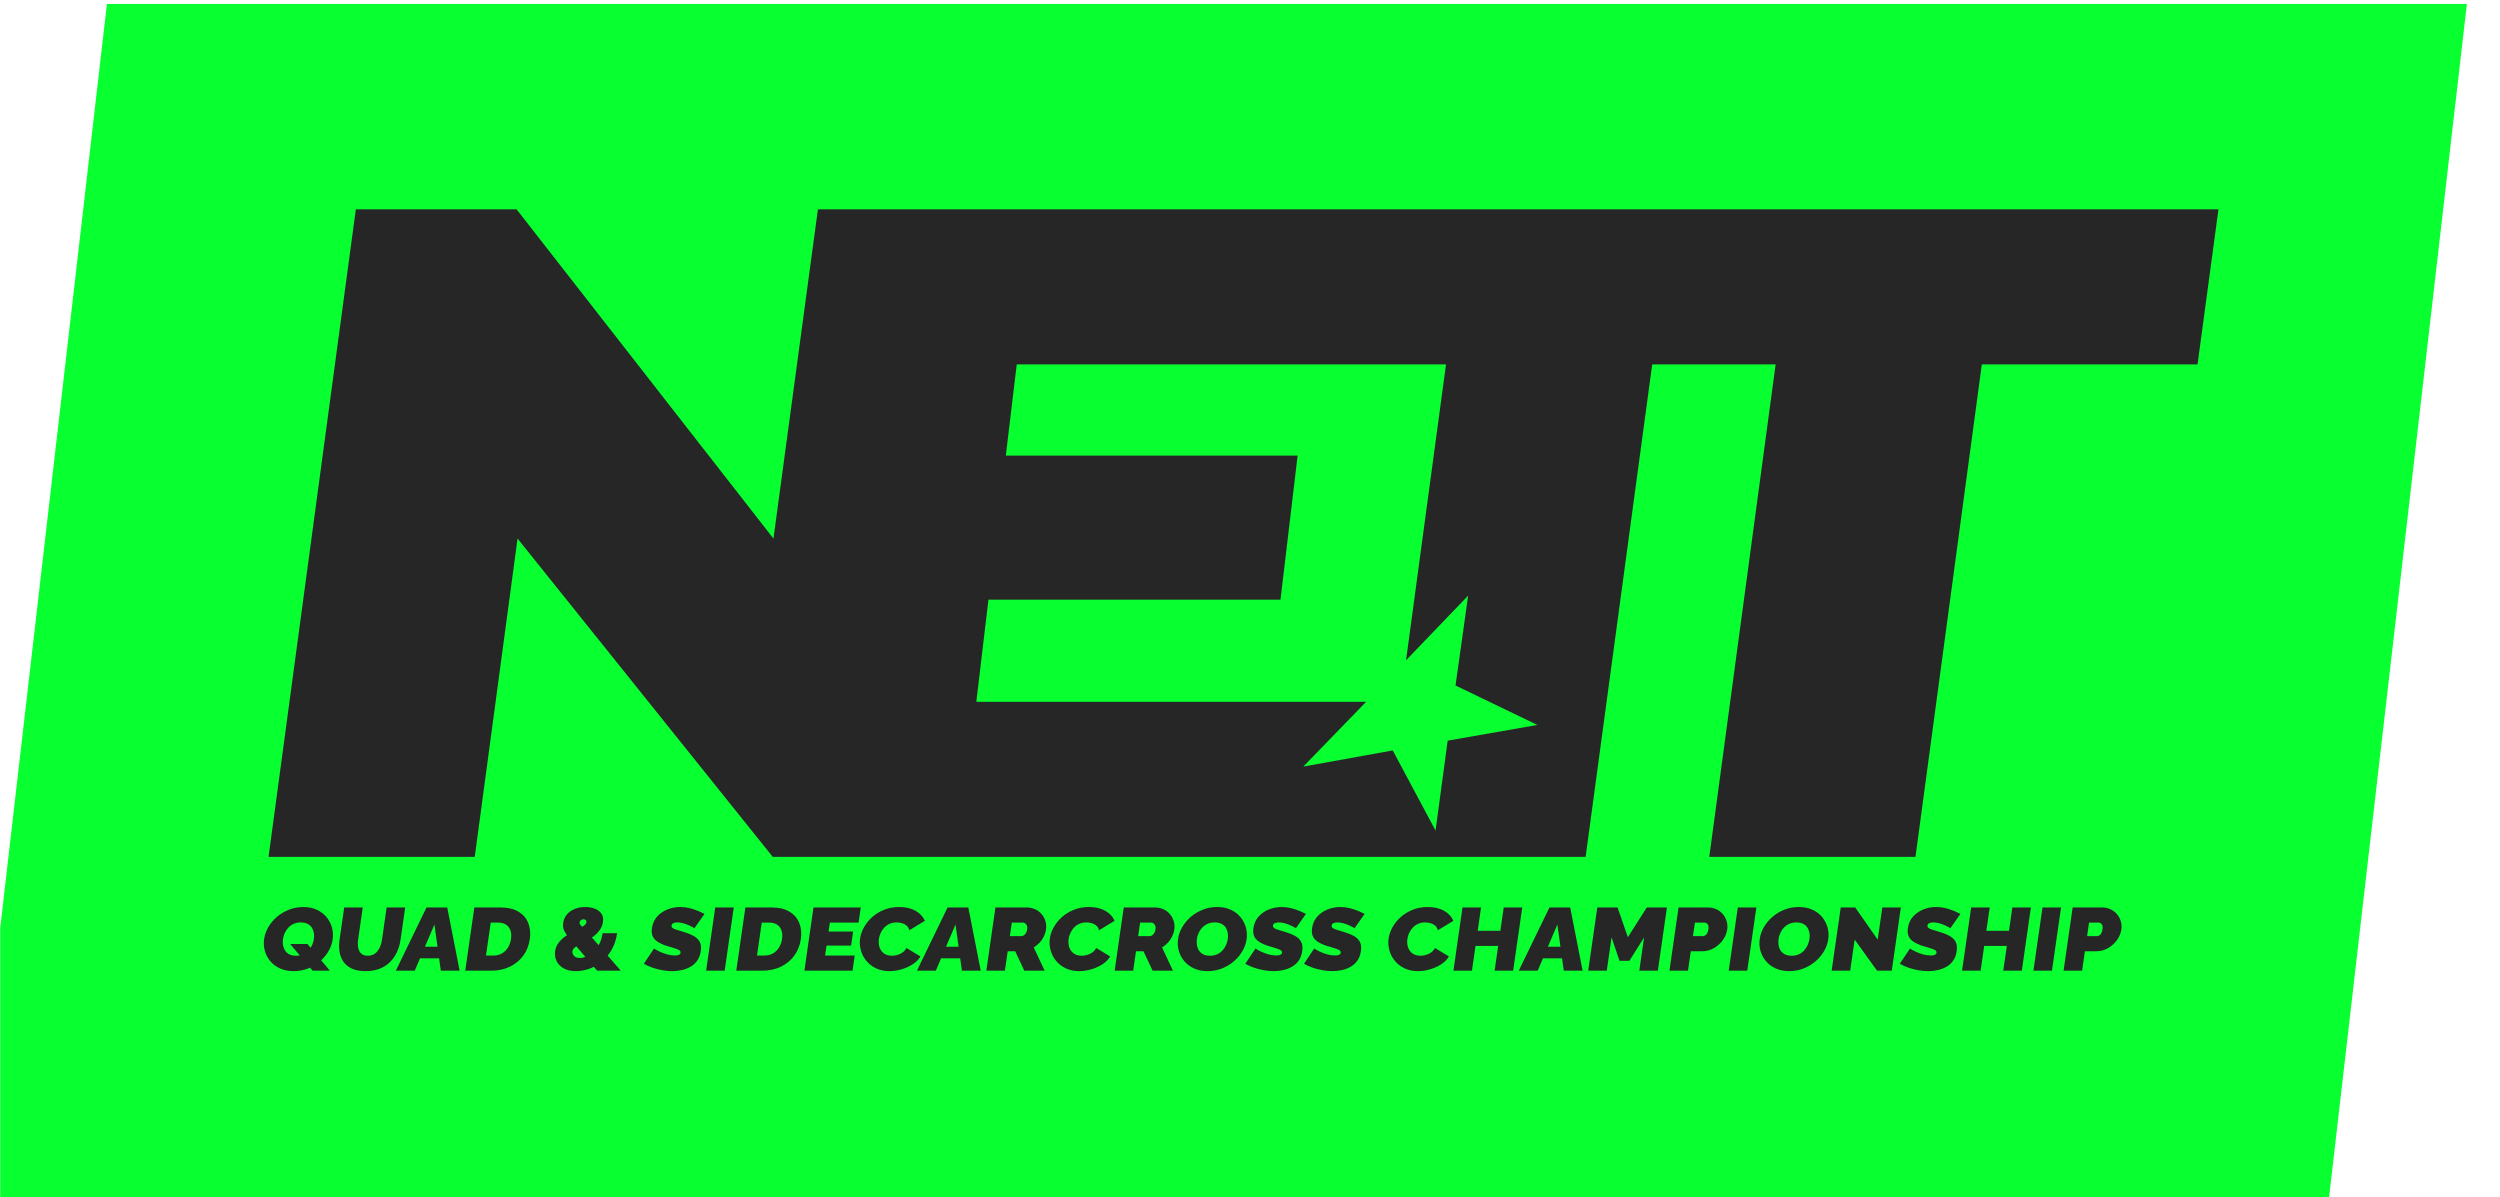
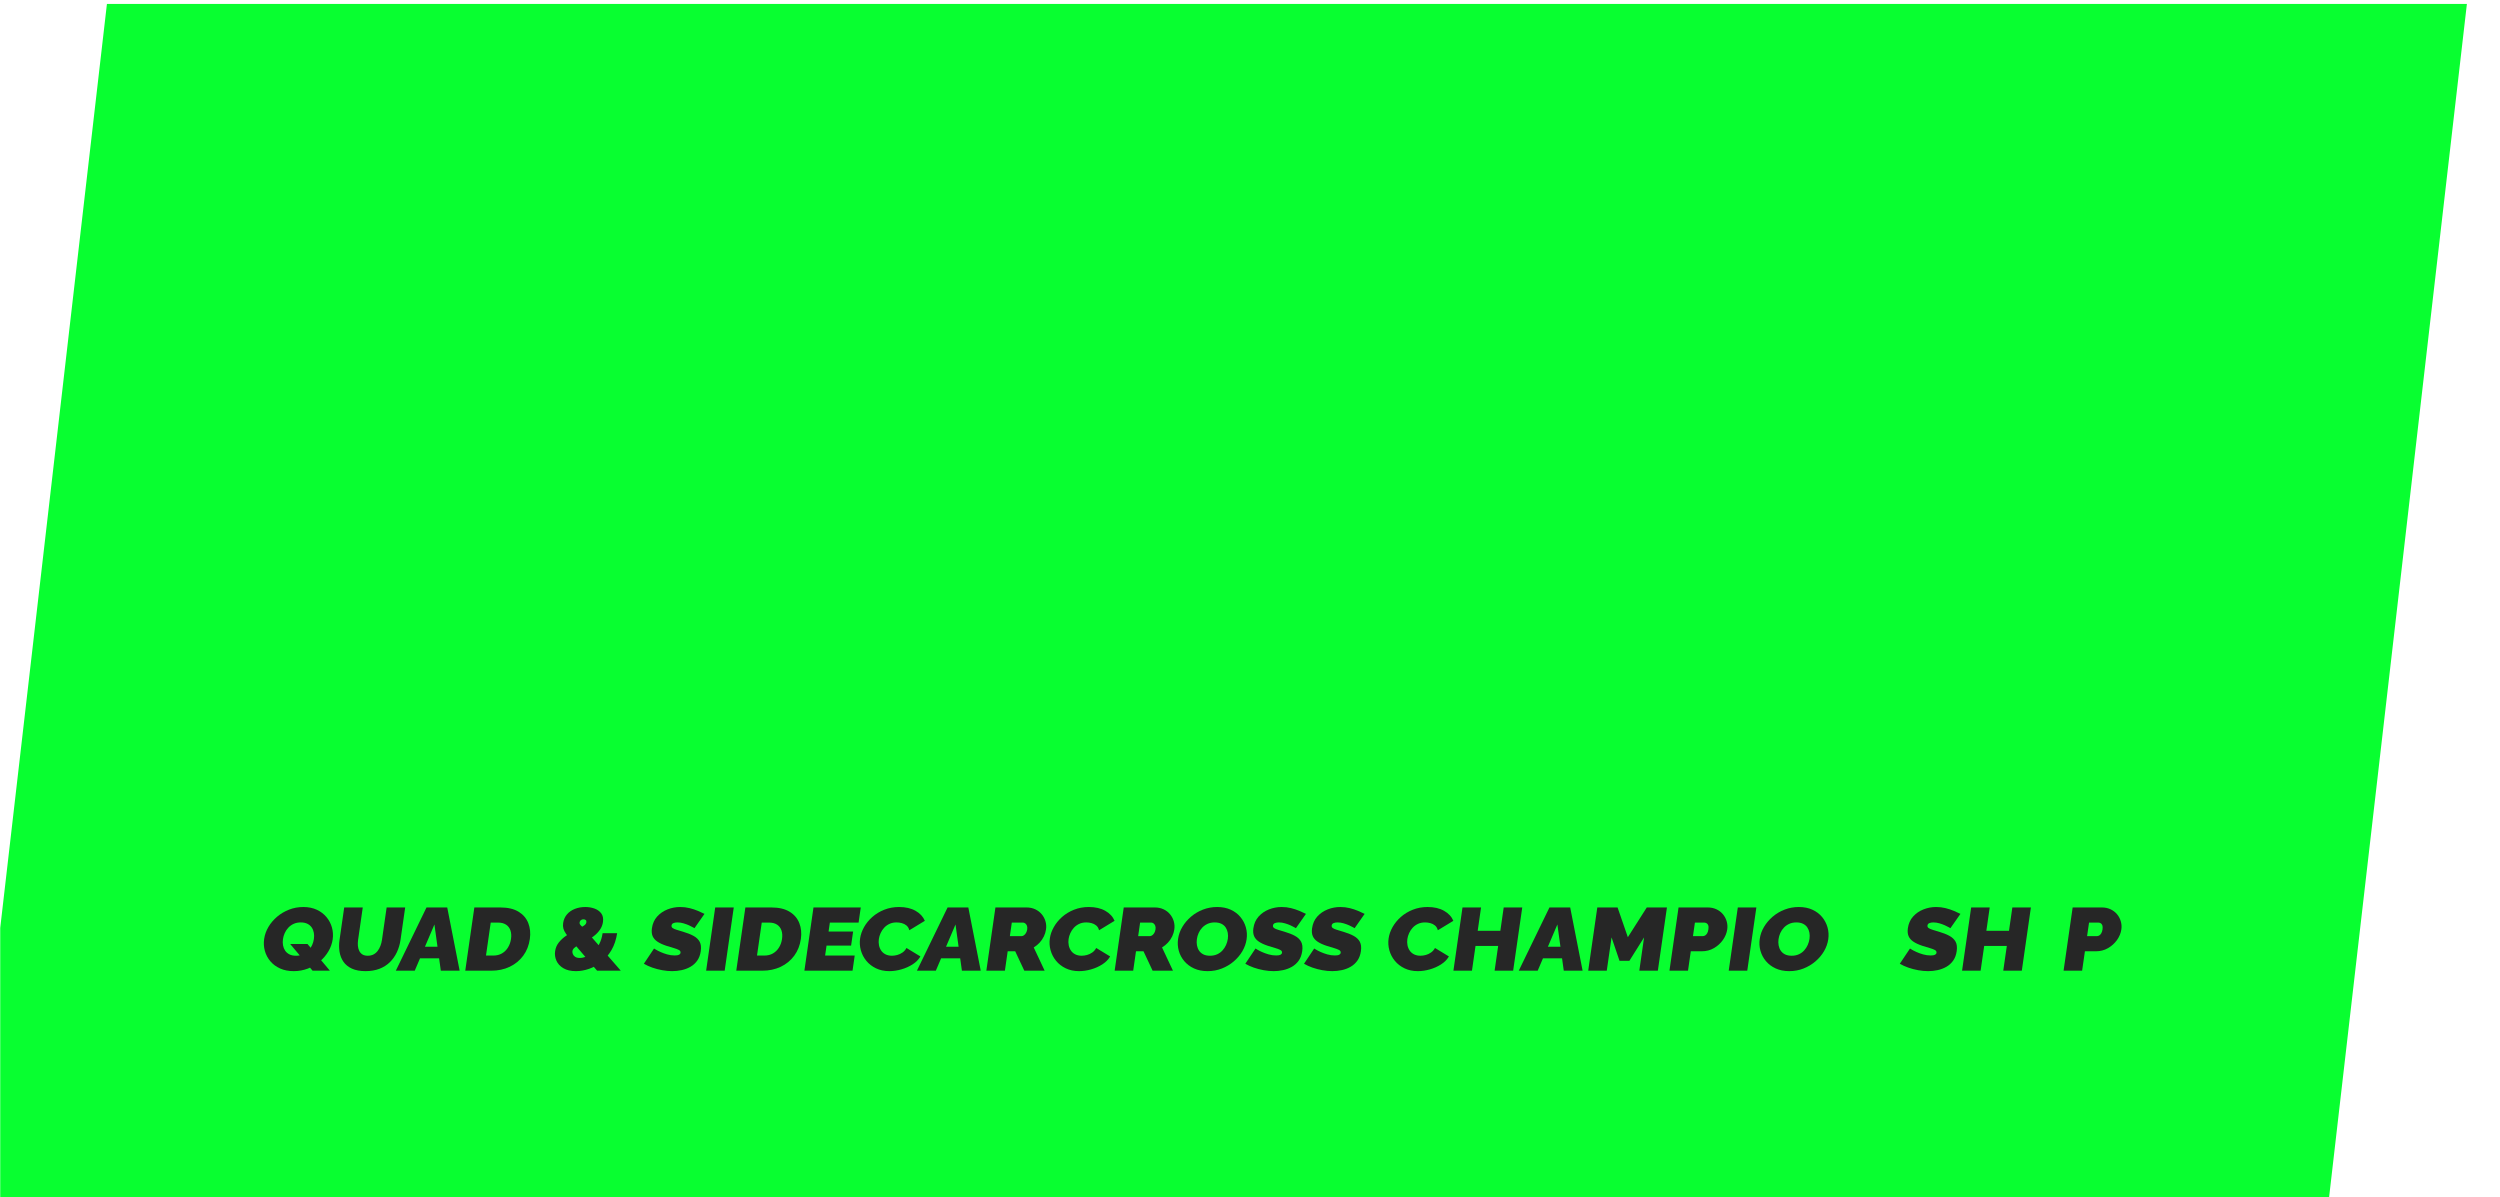
<svg xmlns="http://www.w3.org/2000/svg" xmlns:ns1="http://www.serif.com/" width="100%" height="100%" viewBox="0 0 1209 579" version="1.1" xml:space="preserve" style="fill-rule:evenodd;clip-rule:evenodd;stroke-linejoin:round;stroke-miterlimit:2;">
  <g transform="matrix(1,0,0,1,-26000,-7083)">
    <g transform="matrix(4.915,0,0,5.035,23965.3,6045.83)">
      <rect id="nett-logo-2022" x="414" y="206" width="246" height="115" style="fill:none;" />
      <clipPath id="_clip1">
        <rect id="nett-logo-20221" ns1:id="nett-logo-2022" x="414" y="206" width="246" height="115" />
      </clipPath>
      <g clip-path="url(#_clip1)">
        <g id="Background" transform="matrix(0.206,0,0,0.231,-4300.07,25.463)">
          <path d="M22934.8,783.15L24062,783.15L23995.8,1282.18L22868.6,1282.18L22934.8,783.15Z" style="fill:rgb(8,255,48);" />
        </g>
        <g id="Quad---Sidecarcross-Championship" ns1:id="Quad &amp; Sidecarcross Championship" transform="matrix(0.125,0,0,0.165,-395.708,214.717)">
          <path d="M6708.65,512.426C6704.6,512.426 6701.03,511.907 6697.94,510.871C6694.85,509.834 6692.29,508.426 6690.26,506.646C6688.24,504.866 6686.81,502.861 6685.97,500.632C6685.13,498.403 6684.94,496.096 6685.4,493.712C6685.88,491.258 6687.01,488.916 6688.79,486.687C6690.57,484.458 6692.84,482.48 6695.6,480.752C6698.35,479.024 6701.49,477.65 6705.01,476.63C6708.53,475.611 6712.26,475.101 6716.2,475.101C6720.24,475.101 6723.81,475.637 6726.9,476.708C6729.98,477.779 6732.52,479.214 6734.52,481.011C6736.52,482.808 6737.94,484.821 6738.78,487.05C6739.61,489.279 6739.81,491.569 6739.35,493.919C6738.88,496.338 6737.77,498.654 6736.02,500.866C6734.26,503.077 6732.01,505.056 6729.24,506.801C6726.49,508.546 6723.36,509.92 6719.87,510.922C6716.38,511.925 6712.64,512.426 6708.65,512.426ZM6710.54,503.458C6712.64,503.458 6714.51,503.181 6716.17,502.628C6717.82,502.075 6719.23,501.332 6720.38,500.399C6721.54,499.466 6722.46,498.42 6723.16,497.263C6723.86,496.105 6724.33,494.921 6724.56,493.712C6724.81,492.467 6724.79,491.266 6724.52,490.109C6724.24,488.951 6723.69,487.923 6722.87,487.024C6722.05,486.126 6720.91,485.409 6719.47,484.873C6718.02,484.337 6716.28,484.069 6714.23,484.069C6712.14,484.069 6710.27,484.346 6708.64,484.899C6707.01,485.452 6705.61,486.195 6704.43,487.128C6703.25,488.061 6702.31,489.106 6701.61,490.264C6700.91,491.422 6700.44,492.606 6700.21,493.815C6699.97,495.059 6699.98,496.252 6700.26,497.392C6700.54,498.533 6701.09,499.561 6701.91,500.477C6702.73,501.393 6703.85,502.118 6705.27,502.654C6706.69,503.19 6708.44,503.458 6710.54,503.458ZM6705.88,496.615L6719.51,496.615L6737.15,512.167L6723.52,512.167L6705.88,496.615Z" style="fill:rgb(38,38,38);fill-rule:nonzero;" />
          <path d="M6765.18,512.426C6760.94,512.426 6757.39,511.943 6754.53,510.976C6751.67,510.01 6749.45,508.681 6747.85,506.99C6746.26,505.299 6745.23,503.358 6744.76,501.166C6744.28,498.975 6744.28,496.671 6744.75,494.255L6748.42,475.36L6763.03,475.36L6759.35,494.247C6759.12,495.454 6759.07,496.61 6759.2,497.714C6759.34,498.818 6759.7,499.801 6760.28,500.663C6760.86,501.525 6761.69,502.207 6762.76,502.707C6763.84,503.207 6765.23,503.458 6766.92,503.458C6768.67,503.458 6770.19,503.207 6771.49,502.707C6772.78,502.207 6773.88,501.517 6774.77,500.637C6775.67,499.757 6776.4,498.766 6776.96,497.662C6777.53,496.558 6777.92,495.42 6778.15,494.247L6781.82,475.36L6796.42,475.36L6792.75,494.255C6792.25,496.809 6791.3,499.191 6789.9,501.399C6788.5,503.608 6786.66,505.541 6784.39,507.197C6782.12,508.854 6779.39,510.14 6776.19,511.054C6772.99,511.969 6769.32,512.426 6765.18,512.426Z" style="fill:rgb(38,38,38);fill-rule:nonzero;" />
          <path d="M6813.2,475.36L6829.52,475.36L6839.29,512.167L6824.47,512.167L6823.12,504.961L6808.1,504.961L6803.95,512.167L6789.05,512.167L6813.2,475.36ZM6821.86,498.222L6819.44,485.262L6811.98,498.222L6821.86,498.222Z" style="fill:rgb(38,38,38);fill-rule:nonzero;" />
          <path d="M6843.71,512.167L6850.86,475.36L6871.31,475.36C6877.2,475.36 6881.97,476.181 6885.62,477.823C6889.27,479.464 6891.83,481.676 6893.31,484.458C6894.79,487.24 6895.2,490.325 6894.55,493.712C6893.82,497.444 6892.08,500.693 6889.32,503.458C6886.56,506.222 6883.03,508.365 6878.71,509.886C6874.4,511.406 6869.54,512.167 6864.15,512.167L6843.71,512.167ZM6879.72,493.712C6880.09,491.811 6879.94,490.143 6879.27,488.709C6878.6,487.275 6877.44,486.16 6875.8,485.365C6874.16,484.57 6872.09,484.173 6869.59,484.173L6863.75,484.173L6860.03,503.354L6865.87,503.354C6868.41,503.354 6870.65,502.939 6872.59,502.11C6874.52,501.28 6876.1,500.131 6877.34,498.662C6878.57,497.194 6879.36,495.543 6879.72,493.712Z" style="fill:rgb(38,38,38);fill-rule:nonzero;" />
          <path d="M6947.49,512.167L6927.24,494.608C6925.45,493.073 6924.03,491.758 6922.99,490.666C6921.96,489.574 6921.27,488.549 6920.93,487.594C6920.6,486.638 6920.53,485.597 6920.75,484.47C6921.14,482.491 6922.14,480.801 6923.76,479.402C6925.38,478.002 6927.45,476.936 6929.96,476.202C6932.48,475.468 6935.2,475.101 6938.15,475.101C6940.75,475.101 6943.17,475.4 6945.43,475.997C6947.68,476.594 6949.46,477.533 6950.76,478.813C6952.06,480.093 6952.5,481.774 6952.1,483.856C6951.77,485.529 6950.94,487.065 6949.59,488.464C6948.25,489.864 6946.53,491.144 6944.43,492.305C6942.33,493.465 6939.99,494.523 6937.41,495.479C6935.69,496.121 6934.14,496.721 6932.75,497.278C6931.37,497.836 6930.28,498.393 6929.47,498.951C6928.66,499.508 6928.19,500.125 6928.06,500.801C6927.97,501.274 6928.08,501.823 6928.38,502.448C6928.68,503.073 6929.28,503.613 6930.16,504.069C6931.05,504.526 6932.29,504.754 6933.88,504.754C6935.53,504.754 6937.3,504.451 6939.19,503.846C6941.08,503.242 6942.9,502.334 6944.66,501.125C6946.42,499.915 6947.93,498.412 6949.21,496.615C6950.48,494.818 6951.35,492.727 6951.81,490.342L6963.27,490.342C6962.49,494.109 6961,497.384 6958.81,500.166C6956.62,502.948 6953.99,505.246 6950.92,507.06C6947.85,508.875 6944.58,510.223 6941.11,511.104C6937.65,511.985 6934.24,512.426 6930.9,512.426C6926.8,512.426 6923.47,511.854 6920.9,510.711C6918.32,509.567 6916.51,508.108 6915.46,506.333C6914.4,504.558 6914.06,502.732 6914.43,500.855C6914.81,498.875 6915.81,497.151 6917.41,495.683C6919.02,494.215 6920.91,492.935 6923.07,491.843C6925.22,490.751 6927.3,489.813 6929.3,489.027C6931.63,488.117 6933.47,487.41 6934.85,486.904C6936.22,486.399 6937.23,485.936 6937.89,485.515C6938.54,485.094 6938.93,484.597 6939.04,484.024C6939.15,483.451 6939,483.013 6938.58,482.71C6938.17,482.407 6937.56,482.255 6936.76,482.255C6936.21,482.255 6935.71,482.339 6935.25,482.508C6934.79,482.676 6934.44,482.895 6934.19,483.165C6933.94,483.435 6933.77,483.756 6933.7,484.127C6933.61,484.565 6933.75,484.961 6934.11,485.315C6934.46,485.669 6935.08,486.141 6935.97,486.731C6936.85,487.321 6938.02,488.24 6939.47,489.488L6966.14,512.167L6947.49,512.167Z" style="fill:rgb(38,38,38);fill-rule:nonzero;" />
          <path d="M7024.11,487.439C7024.11,487.439 7023.72,487.266 7022.94,486.921C7022.16,486.575 7021.11,486.186 7019.8,485.754C7018.48,485.322 7017.03,484.933 7015.45,484.588C7013.88,484.242 7012.29,484.069 7010.69,484.069C7009.44,484.069 7008.39,484.206 7007.54,484.48C7006.69,484.754 7006.2,485.217 7006.07,485.868C7005.95,486.484 7006.25,486.98 7006.98,487.357C7007.7,487.734 7008.77,488.077 7010.19,488.385C7011.6,488.693 7013.29,489.069 7015.25,489.515C7018.41,490.2 7021.1,490.987 7023.32,491.878C7025.55,492.768 7027.17,493.907 7028.2,495.294C7029.23,496.681 7029.52,498.522 7029.07,500.816C7028.65,503.008 7027.72,504.849 7026.28,506.338C7024.84,507.828 7023.06,509.018 7020.94,509.908C7018.82,510.799 7016.53,511.441 7014.05,511.835C7011.58,512.229 7009.1,512.426 7006.6,512.426C7004.05,512.426 7001.43,512.244 6998.73,511.882C6996.03,511.519 6993.44,511.018 6990.97,510.378C6988.5,509.739 6986.28,508.987 6984.3,508.123L6992.31,499.258C6992.31,499.258 6992.77,499.466 6993.69,499.881C6994.61,500.295 6995.84,500.762 6997.38,501.28C6998.93,501.799 7000.67,502.265 7002.61,502.68C7004.56,503.095 7006.55,503.302 7008.6,503.302C7010.19,503.302 7011.33,503.162 7012.01,502.882C7012.69,502.601 7013.07,502.23 7013.16,501.769C7013.3,501.048 7012.86,500.49 7011.84,500.095C7010.82,499.7 7009.46,499.323 7007.76,498.963C7006.05,498.603 7004.18,498.182 7002.12,497.702C6999.17,496.981 6996.78,496.166 6994.96,495.256C6993.14,494.347 6991.88,493.266 6991.17,492.013C6990.47,490.76 6990.29,489.241 6990.64,487.457C6991.16,484.745 6992.53,482.48 6994.73,480.661C6996.93,478.842 6999.63,477.461 7002.83,476.517C7006.04,475.573 7009.39,475.101 7012.88,475.101C7015.48,475.101 7017.94,475.317 7020.28,475.749C7022.62,476.181 7024.79,476.708 7026.79,477.33C7028.79,477.952 7030.53,478.54 7032.02,479.093L7024.11,487.439Z" style="fill:rgb(38,38,38);fill-rule:nonzero;" />
          <path d="M7033.31,512.167L7040.46,475.36L7055.06,475.36L7047.91,512.167L7033.31,512.167Z" style="fill:rgb(38,38,38);fill-rule:nonzero;" />
          <path d="M7057.04,512.167L7064.2,475.36L7084.64,475.36C7090.53,475.36 7095.3,476.181 7098.95,477.823C7102.6,479.464 7105.16,481.676 7106.65,484.458C7108.13,487.24 7108.54,490.325 7107.88,493.712C7107.15,497.444 7105.41,500.693 7102.65,503.458C7099.9,506.222 7096.36,508.365 7092.04,509.886C7087.73,511.406 7082.88,512.167 7077.49,512.167L7057.04,512.167ZM7093.05,493.712C7093.42,491.811 7093.27,490.143 7092.6,488.709C7091.93,487.275 7090.78,486.16 7089.14,485.365C7087.49,484.57 7085.42,484.173 7082.93,484.173L7077.09,484.173L7073.36,503.354L7079.2,503.354C7081.74,503.354 7083.99,502.939 7085.92,502.11C7087.85,501.28 7089.44,500.131 7090.67,498.662C7091.9,497.194 7092.7,495.543 7093.05,493.712Z" style="fill:rgb(38,38,38);fill-rule:nonzero;" />
          <path d="M7150.26,503.354L7148.55,512.167L7110.66,512.167L7117.81,475.36L7155.03,475.36L7153.32,484.173L7130.7,484.173L7129.69,489.357L7149.01,489.357L7147.42,497.548L7128.1,497.548L7126.97,503.354L7150.26,503.354Z" style="fill:rgb(38,38,38);fill-rule:nonzero;" />
          <path d="M7154.51,493.401C7154.94,491.154 7155.98,488.951 7157.62,486.791C7159.27,484.631 7161.43,482.67 7164.12,480.907C7166.81,479.145 7169.94,477.736 7173.52,476.682C7177.09,475.628 7181,475.101 7185.24,475.101C7190.34,475.101 7194.64,475.835 7198.14,477.304C7201.65,478.773 7204.09,480.717 7205.47,483.136L7193.25,488.631C7192.83,487.422 7192.08,486.489 7190.98,485.832C7189.89,485.175 7188.65,484.717 7187.28,484.458C7185.91,484.199 7184.55,484.069 7183.2,484.069C7181.1,484.069 7179.24,484.354 7177.61,484.925C7175.97,485.495 7174.58,486.247 7173.42,487.18C7172.27,488.113 7171.34,489.15 7170.65,490.29C7169.95,491.431 7169.49,492.571 7169.27,493.712C7169.02,494.99 7169.06,496.217 7169.38,497.392C7169.7,498.567 7170.3,499.613 7171.16,500.529C7172.03,501.444 7173.18,502.162 7174.6,502.68C7176.03,503.198 7177.68,503.458 7179.58,503.458C7180.93,503.458 7182.33,503.311 7183.78,503.017C7185.24,502.723 7186.61,502.248 7187.88,501.591C7189.16,500.935 7190.2,500.053 7191.02,498.947L7201.97,503.872C7200.57,505.669 7198.52,507.207 7195.83,508.486C7193.13,509.765 7190.17,510.741 7186.94,511.415C7183.72,512.089 7180.58,512.426 7177.54,512.426C7173.6,512.426 7170.09,511.882 7167.04,510.793C7163.98,509.704 7161.44,508.253 7159.42,506.438C7157.4,504.624 7155.96,502.585 7155.11,500.321C7154.25,498.058 7154.05,495.751 7154.51,493.401Z" style="fill:rgb(38,38,38);fill-rule:nonzero;" />
          <path d="M7223.37,475.36L7239.69,475.36L7249.46,512.167L7234.64,512.167L7233.29,504.961L7218.27,504.961L7214.12,512.167L7199.22,512.167L7223.37,475.36ZM7232.03,498.222L7229.61,485.262L7222.15,498.222L7232.03,498.222Z" style="fill:rgb(38,38,38);fill-rule:nonzero;" />
          <path d="M7253.88,512.167L7261.03,475.36L7285.44,475.36C7288.04,475.36 7290.37,475.723 7292.42,476.449C7294.48,477.175 7296.19,478.151 7297.54,479.378C7298.9,480.605 7299.87,481.978 7300.45,483.499C7301.03,485.02 7301.16,486.558 7300.86,488.113C7300.59,489.53 7300.02,490.895 7299.17,492.208C7298.31,493.522 7297.21,494.722 7295.85,495.811C7294.49,496.9 7292.93,497.842 7291.18,498.636L7299.78,512.167L7283.76,512.167L7276.59,500.866L7270.68,500.866L7268.48,512.167L7253.88,512.167ZM7272.39,492.053L7281.6,492.053C7282.2,492.053 7282.81,491.897 7283.41,491.586C7284.02,491.275 7284.57,490.826 7285.06,490.238C7285.55,489.651 7285.88,488.942 7286.04,488.113C7286.2,487.249 7286.13,486.532 7285.82,485.962C7285.51,485.391 7285.07,484.951 7284.5,484.64C7283.94,484.329 7283.36,484.173 7282.76,484.173L7273.92,484.173L7272.39,492.053Z" style="fill:rgb(38,38,38);fill-rule:nonzero;" />
          <path d="M7303.86,493.401C7304.29,491.154 7305.33,488.951 7306.98,486.791C7308.62,484.631 7310.78,482.67 7313.47,480.907C7316.16,479.145 7319.29,477.736 7322.87,476.682C7326.44,475.628 7330.35,475.101 7334.59,475.101C7339.69,475.101 7343.99,475.835 7347.49,477.304C7351,478.773 7353.45,480.717 7354.82,483.136L7342.6,488.631C7342.18,487.422 7341.43,486.489 7340.33,485.832C7339.24,485.175 7338,484.717 7336.63,484.458C7335.26,484.199 7333.9,484.069 7332.55,484.069C7330.45,484.069 7328.59,484.354 7326.96,484.925C7325.32,485.495 7323.93,486.247 7322.77,487.18C7321.62,488.113 7320.69,489.15 7320,490.29C7319.3,491.431 7318.84,492.571 7318.62,493.712C7318.37,494.99 7318.41,496.217 7318.73,497.392C7319.05,498.567 7319.65,499.613 7320.52,500.529C7321.39,501.444 7322.53,502.162 7323.95,502.68C7325.38,503.198 7327.03,503.458 7328.93,503.458C7330.28,503.458 7331.68,503.311 7333.14,503.017C7334.59,502.723 7335.96,502.248 7337.23,501.591C7338.51,500.935 7339.55,500.053 7340.37,498.947L7351.32,503.872C7349.92,505.669 7347.87,507.207 7345.18,508.486C7342.48,509.765 7339.52,510.741 7336.3,511.415C7333.07,512.089 7329.94,512.426 7326.89,512.426C7322.95,512.426 7319.44,511.882 7316.39,510.793C7313.33,509.704 7310.79,508.253 7308.77,506.438C7306.75,504.624 7305.32,502.585 7304.46,500.321C7303.6,498.058 7303.4,495.751 7303.86,493.401Z" style="fill:rgb(38,38,38);fill-rule:nonzero;" />
          <path d="M7354.87,512.167L7362.03,475.36L7386.44,475.36C7389.03,475.36 7391.36,475.723 7393.41,476.449C7395.47,477.175 7397.18,478.151 7398.53,479.378C7399.89,480.605 7400.86,481.978 7401.44,483.499C7402.02,485.02 7402.15,486.558 7401.85,488.113C7401.58,489.53 7401.01,490.895 7400.16,492.208C7399.3,493.522 7398.2,494.722 7396.84,495.811C7395.48,496.9 7393.92,497.842 7392.17,498.636L7400.77,512.167L7384.75,512.167L7377.58,500.866L7371.67,500.866L7369.47,512.167L7354.87,512.167ZM7373.38,492.053L7382.59,492.053C7383.19,492.053 7383.8,491.897 7384.4,491.586C7385.01,491.275 7385.56,490.826 7386.05,490.238C7386.54,489.651 7386.87,488.942 7387.03,488.113C7387.19,487.249 7387.12,486.532 7386.81,485.962C7386.49,485.391 7386.06,484.951 7385.49,484.64C7384.93,484.329 7384.35,484.173 7383.75,484.173L7374.91,484.173L7373.38,492.053Z" style="fill:rgb(38,38,38);fill-rule:nonzero;" />
          <path d="M7428.03,512.426C7423.99,512.426 7420.42,511.899 7417.33,510.845C7414.24,509.791 7411.68,508.374 7409.66,506.594C7407.63,504.814 7406.2,502.81 7405.36,500.58C7404.52,498.351 7404.33,496.044 7404.8,493.66C7405.27,491.206 7406.4,488.873 7408.18,486.661C7409.95,484.45 7412.22,482.471 7414.99,480.726C7417.74,478.98 7420.88,477.607 7424.4,476.604C7427.91,475.602 7431.64,475.101 7435.58,475.101C7439.63,475.101 7443.19,475.628 7446.28,476.682C7449.37,477.736 7451.92,479.162 7453.91,480.959C7455.91,482.756 7457.33,484.769 7458.17,486.998C7459.01,489.227 7459.2,491.517 7458.74,493.867C7458.27,496.286 7457.16,498.602 7455.41,500.814C7453.66,503.026 7451.4,505.004 7448.64,506.749C7445.88,508.495 7442.75,509.877 7439.26,510.897C7435.77,511.916 7432.02,512.426 7428.03,512.426ZM7419.6,493.763C7419.36,495.008 7419.38,496.209 7419.65,497.366C7419.92,498.524 7420.47,499.561 7421.29,500.477C7422.11,501.393 7423.23,502.118 7424.65,502.654C7426.07,503.19 7427.83,503.458 7429.92,503.458C7432.02,503.458 7433.9,503.181 7435.55,502.628C7437.2,502.075 7438.61,501.323 7439.77,500.373C7440.93,499.423 7441.86,498.369 7442.56,497.211C7443.26,496.053 7443.72,494.869 7443.96,493.66C7444.2,492.416 7444.18,491.223 7443.9,490.083C7443.63,488.942 7443.08,487.914 7442.26,486.998C7441.44,486.082 7440.3,485.365 7438.86,484.847C7437.41,484.329 7435.66,484.069 7433.62,484.069C7431.52,484.069 7429.66,484.346 7428.03,484.899C7426.4,485.452 7424.99,486.186 7423.82,487.102C7422.64,488.018 7421.7,489.055 7421,490.212C7420.3,491.37 7419.84,492.554 7419.6,493.763Z" style="fill:rgb(38,38,38);fill-rule:nonzero;" />
          <path d="M7497.54,487.439C7497.54,487.439 7497.15,487.266 7496.37,486.921C7495.59,486.575 7494.54,486.186 7493.23,485.754C7491.91,485.322 7490.47,484.933 7488.89,484.588C7487.31,484.242 7485.72,484.069 7484.12,484.069C7482.87,484.069 7481.82,484.206 7480.97,484.48C7480.12,484.754 7479.63,485.217 7479.5,485.868C7479.38,486.484 7479.69,486.98 7480.41,487.357C7481.14,487.734 7482.2,488.077 7483.62,488.385C7485.03,488.693 7486.72,489.069 7488.68,489.515C7491.84,490.2 7494.53,490.987 7496.75,491.878C7498.98,492.768 7500.6,493.907 7501.63,495.294C7502.66,496.681 7502.95,498.522 7502.51,500.816C7502.08,503.008 7501.15,504.849 7499.71,506.338C7498.27,507.828 7496.49,509.018 7494.37,509.908C7492.25,510.799 7489.96,511.441 7487.48,511.835C7485.01,512.229 7482.53,512.426 7480.03,512.426C7477.49,512.426 7474.86,512.244 7472.16,511.882C7469.46,511.519 7466.88,511.018 7464.4,510.378C7461.93,509.739 7459.71,508.987 7457.73,508.123L7465.74,499.258C7465.74,499.258 7466.2,499.466 7467.12,499.881C7468.04,500.295 7469.27,500.762 7470.82,501.28C7472.36,501.799 7474.11,502.265 7476.05,502.68C7477.99,503.095 7479.98,503.302 7482.03,503.302C7483.63,503.302 7484.76,503.162 7485.44,502.882C7486.12,502.601 7486.51,502.23 7486.6,501.769C7486.74,501.048 7486.3,500.49 7485.27,500.095C7484.25,499.7 7482.89,499.323 7481.19,498.963C7479.49,498.603 7477.61,498.182 7475.56,497.702C7472.6,496.981 7470.21,496.166 7468.39,495.256C7466.57,494.347 7465.31,493.266 7464.61,492.013C7463.9,490.76 7463.72,489.241 7464.07,487.457C7464.6,484.745 7465.96,482.48 7468.16,480.661C7470.36,478.842 7473.06,477.461 7476.27,476.517C7479.47,475.573 7482.82,475.101 7486.31,475.101C7488.91,475.101 7491.38,475.317 7493.71,475.749C7496.05,476.181 7498.22,476.708 7500.22,477.33C7502.22,477.952 7503.97,478.54 7505.45,479.093L7497.54,487.439Z" style="fill:rgb(38,38,38);fill-rule:nonzero;" />
          <path d="M7543.74,487.439C7543.74,487.439 7543.35,487.266 7542.57,486.921C7541.79,486.575 7540.74,486.186 7539.43,485.754C7538.11,485.322 7536.67,484.933 7535.09,484.588C7533.51,484.242 7531.92,484.069 7530.32,484.069C7529.07,484.069 7528.02,484.206 7527.17,484.48C7526.32,484.754 7525.83,485.217 7525.7,485.868C7525.58,486.484 7525.89,486.98 7526.61,487.357C7527.34,487.734 7528.41,488.077 7529.82,488.385C7531.23,488.693 7532.92,489.069 7534.88,489.515C7538.04,490.2 7540.73,490.987 7542.95,491.878C7545.18,492.768 7546.8,493.907 7547.83,495.294C7548.86,496.681 7549.15,498.522 7548.71,500.816C7548.28,503.008 7547.35,504.849 7545.91,506.338C7544.47,507.828 7542.69,509.018 7540.57,509.908C7538.45,510.799 7536.16,511.441 7533.69,511.835C7531.21,512.229 7528.73,512.426 7526.23,512.426C7523.69,512.426 7521.06,512.244 7518.36,511.882C7515.66,511.519 7513.08,511.018 7510.61,510.378C7508.13,509.739 7505.91,508.987 7503.93,508.123L7511.94,499.258C7511.94,499.258 7512.4,499.466 7513.32,499.881C7514.24,500.295 7515.47,500.762 7517.02,501.28C7518.56,501.799 7520.31,502.265 7522.25,502.68C7524.19,503.095 7526.18,503.302 7528.23,503.302C7529.83,503.302 7530.97,503.162 7531.64,502.882C7532.32,502.601 7532.71,502.23 7532.8,501.769C7532.94,501.048 7532.49,500.49 7531.47,500.095C7530.45,499.7 7529.09,499.323 7527.39,498.963C7525.69,498.603 7523.81,498.182 7521.76,497.702C7518.8,496.981 7516.41,496.166 7514.59,495.256C7512.77,494.347 7511.51,493.266 7510.81,492.013C7510.1,490.76 7509.92,489.241 7510.27,487.457C7510.8,484.745 7512.16,482.48 7514.36,480.661C7516.56,478.842 7519.26,477.461 7522.47,476.517C7525.67,475.573 7529.02,475.101 7532.51,475.101C7535.11,475.101 7537.58,475.317 7539.91,475.749C7542.25,476.181 7544.42,476.708 7546.42,477.33C7548.42,477.952 7550.17,478.54 7551.66,479.093L7543.74,487.439Z" style="fill:rgb(38,38,38);fill-rule:nonzero;" />
          <path d="M7570.52,493.401C7570.95,491.154 7571.99,488.951 7573.63,486.791C7575.28,484.631 7577.44,482.67 7580.13,480.907C7582.82,479.145 7585.95,477.736 7589.53,476.682C7593.1,475.628 7597.01,475.101 7601.25,475.101C7606.35,475.101 7610.65,475.835 7614.15,477.304C7617.66,478.773 7620.11,480.717 7621.48,483.136L7609.26,488.631C7608.84,487.422 7608.09,486.489 7606.99,485.832C7605.9,485.175 7604.66,484.717 7603.29,484.458C7601.92,484.199 7600.56,484.069 7599.21,484.069C7597.11,484.069 7595.25,484.354 7593.61,484.925C7591.98,485.495 7590.59,486.247 7589.43,487.18C7588.28,488.113 7587.35,489.15 7586.66,490.29C7585.96,491.431 7585.5,492.571 7585.28,493.712C7585.03,494.99 7585.07,496.217 7585.39,497.392C7585.71,498.567 7586.31,499.613 7587.18,500.529C7588.05,501.444 7589.19,502.162 7590.61,502.68C7592.03,503.198 7593.69,503.458 7595.59,503.458C7596.94,503.458 7598.34,503.311 7599.8,503.017C7601.25,502.723 7602.62,502.248 7603.89,501.591C7605.17,500.935 7606.21,500.053 7607.03,498.947L7617.98,503.872C7616.58,505.669 7614.53,507.207 7611.84,508.486C7609.14,509.765 7606.18,510.741 7602.96,511.415C7599.73,512.089 7596.59,512.426 7593.55,512.426C7589.61,512.426 7586.1,511.882 7583.05,510.793C7579.99,509.704 7577.45,508.253 7575.43,506.438C7573.41,504.624 7571.97,502.585 7571.12,500.321C7570.26,498.058 7570.06,495.751 7570.52,493.401Z" style="fill:rgb(38,38,38);fill-rule:nonzero;" />
          <path d="M7675.71,475.36L7668.55,512.167L7653.95,512.167L7656.75,497.755L7638.93,497.755L7636.13,512.167L7621.53,512.167L7628.68,475.36L7643.28,475.36L7640.65,488.942L7658.47,488.942L7661.11,475.36L7675.71,475.36Z" style="fill:rgb(38,38,38);fill-rule:nonzero;" />
          <path d="M7697.12,475.36L7713.45,475.36L7723.22,512.167L7708.39,512.167L7707.04,504.961L7692.02,504.961L7687.87,512.167L7672.97,512.167L7697.12,475.36ZM7705.78,498.222L7703.36,485.262L7695.9,498.222L7705.78,498.222Z" style="fill:rgb(38,38,38);fill-rule:nonzero;" />
          <path d="M7767.85,512.167L7771.61,492.778L7760.05,506.412L7752.27,506.412L7746.01,492.778L7742.24,512.167L7727.63,512.167L7734.79,475.36L7750.74,475.36L7758.83,492.675L7773.73,475.36L7789.6,475.36L7782.45,512.167L7767.85,512.167Z" style="fill:rgb(38,38,38);fill-rule:nonzero;" />
          <path d="M7791.58,512.167L7798.74,475.36L7821.65,475.36C7824.24,475.36 7826.57,475.723 7828.63,476.449C7830.68,477.175 7832.39,478.151 7833.75,479.378C7835.11,480.605 7836.08,481.978 7836.65,483.499C7837.23,485.02 7837.37,486.558 7837.07,488.113C7836.64,490.29 7835.51,492.346 7833.66,494.282C7831.81,496.217 7829.46,497.798 7826.6,499.025C7823.74,500.252 7820.56,500.866 7817.07,500.866L7808.38,500.866L7806.18,512.167L7791.58,512.167ZM7810.09,492.053L7817.81,492.053C7818.4,492.053 7819,491.932 7819.6,491.69C7820.19,491.448 7820.74,491.033 7821.23,490.446C7821.71,489.858 7822.05,489.081 7822.24,488.113C7822.44,487.076 7822.39,486.273 7822.07,485.702C7821.76,485.132 7821.31,484.735 7820.73,484.51C7820.15,484.285 7819.56,484.173 7818.96,484.173L7811.62,484.173L7810.09,492.053Z" style="fill:rgb(38,38,38);fill-rule:nonzero;" />
          <path d="M7838.23,512.167L7845.39,475.36L7859.99,475.36L7852.83,512.167L7838.23,512.167Z" style="fill:rgb(38,38,38);fill-rule:nonzero;" />
          <path d="M7885.88,512.426C7881.84,512.426 7878.27,511.899 7875.18,510.845C7872.09,509.791 7869.53,508.374 7867.51,506.594C7865.48,504.814 7864.05,502.81 7863.21,500.58C7862.37,498.351 7862.18,496.044 7862.65,493.66C7863.12,491.206 7864.25,488.873 7866.03,486.661C7867.81,484.45 7870.07,482.471 7872.84,480.726C7875.6,478.98 7878.73,477.607 7882.25,476.604C7885.76,475.602 7889.49,475.101 7893.44,475.101C7897.48,475.101 7901.05,475.628 7904.14,476.682C7907.23,477.736 7909.77,479.162 7911.77,480.959C7913.76,482.756 7915.18,484.769 7916.02,486.998C7916.86,489.227 7917.05,491.517 7916.59,493.867C7916.12,496.286 7915.01,498.602 7913.26,500.814C7911.51,503.026 7909.25,505.004 7906.49,506.749C7903.73,508.495 7900.6,509.877 7897.11,510.897C7893.62,511.916 7889.87,512.426 7885.88,512.426ZM7877.45,493.763C7877.21,495.008 7877.23,496.209 7877.5,497.366C7877.78,498.524 7878.32,499.561 7879.14,500.477C7879.96,501.393 7881.08,502.118 7882.5,502.654C7883.92,503.19 7885.68,503.458 7887.77,503.458C7889.87,503.458 7891.75,503.181 7893.4,502.628C7895.06,502.075 7896.46,501.323 7897.62,500.373C7898.78,499.423 7899.71,498.369 7900.41,497.211C7901.11,496.053 7901.57,494.869 7901.81,493.66C7902.05,492.416 7902.03,491.223 7901.76,490.083C7901.48,488.942 7900.93,487.914 7900.11,486.998C7899.29,486.082 7898.15,485.365 7896.71,484.847C7895.26,484.329 7893.51,484.069 7891.47,484.069C7889.37,484.069 7887.51,484.346 7885.88,484.899C7884.25,485.452 7882.84,486.186 7881.67,487.102C7880.49,488.018 7879.55,489.055 7878.85,490.212C7878.15,491.37 7877.69,492.554 7877.45,493.763Z" style="fill:rgb(38,38,38);fill-rule:nonzero;" />
-           <path d="M7937.37,494.074L7933.85,512.167L7919.25,512.167L7926.41,475.36L7937.79,475.36L7955.49,494.074L7959.13,475.36L7973.73,475.36L7966.58,512.167L7954.97,512.167L7937.37,494.074Z" style="fill:rgb(38,38,38);fill-rule:nonzero;" />
          <path d="M8012.72,487.439C8012.72,487.439 8012.33,487.266 8011.55,486.921C8010.76,486.575 8009.72,486.186 8008.4,485.754C8007.09,485.322 8005.64,484.933 8004.06,484.588C8002.48,484.242 8000.89,484.069 7999.29,484.069C7998.05,484.069 7997,484.206 7996.14,484.48C7995.29,484.754 7994.8,485.217 7994.68,485.868C7994.56,486.484 7994.86,486.98 7995.59,487.357C7996.31,487.734 7997.38,488.077 7998.79,488.385C8000.2,488.693 8001.89,489.069 8003.85,489.515C8007.01,490.2 8009.71,490.987 8011.93,491.878C8014.15,492.768 8015.78,493.907 8016.81,495.294C8017.83,496.681 8018.12,498.522 8017.68,500.816C8017.25,503.008 8016.32,504.849 8014.88,506.338C8013.45,507.828 8011.67,509.018 8009.55,509.908C8007.43,510.799 8005.13,511.441 8002.66,511.835C8000.19,512.229 7997.7,512.426 7995.2,512.426C7992.66,512.426 7990.04,512.244 7987.34,511.882C7984.64,511.519 7982.05,511.018 7979.58,510.378C7977.11,509.739 7974.88,508.987 7972.9,508.123L7980.92,499.258C7980.92,499.258 7981.38,499.466 7982.29,499.881C7983.21,500.295 7984.44,500.762 7985.99,501.28C7987.54,501.799 7989.28,502.265 7991.22,502.68C7993.16,503.095 7995.16,503.302 7997.2,503.302C7998.8,503.302 7999.94,503.162 8000.62,502.882C8001.3,502.601 8001.68,502.23 8001.77,501.769C8001.91,501.048 8001.47,500.49 8000.45,500.095C7999.43,499.7 7998.06,499.323 7996.36,498.963C7994.66,498.603 7992.78,498.182 7990.73,497.702C7987.77,496.981 7985.39,496.166 7983.57,495.256C7981.75,494.347 7980.48,493.266 7979.78,492.013C7979.07,490.76 7978.9,489.241 7979.24,487.457C7979.77,484.745 7981.13,482.48 7983.33,480.661C7985.53,478.842 7988.24,477.461 7991.44,476.517C7994.64,475.573 7997.99,475.101 8001.49,475.101C8004.08,475.101 8006.55,475.317 8008.89,475.749C8011.22,476.181 8013.39,476.708 8015.39,477.33C8017.39,477.952 8019.14,478.54 8020.63,479.093L8012.72,487.439Z" style="fill:rgb(38,38,38);fill-rule:nonzero;" />
          <path d="M8076.09,475.36L8068.94,512.167L8054.34,512.167L8057.14,497.755L8039.32,497.755L8036.51,512.167L8021.91,512.167L8029.07,475.36L8043.67,475.36L8041.03,488.942L8058.85,488.942L8061.49,475.36L8076.09,475.36Z" style="fill:rgb(38,38,38);fill-rule:nonzero;" />
-           <path d="M8078.07,512.167L8085.23,475.36L8099.83,475.36L8092.67,512.167L8078.07,512.167Z" style="fill:rgb(38,38,38);fill-rule:nonzero;" />
          <path d="M8101.81,512.167L8108.96,475.36L8131.88,475.36C8134.47,475.36 8136.8,475.723 8138.85,476.449C8140.91,477.175 8142.62,478.151 8143.98,479.378C8145.34,480.605 8146.3,481.978 8146.88,483.499C8147.46,485.02 8147.6,486.558 8147.3,488.113C8146.87,490.29 8145.74,492.346 8143.89,494.282C8142.04,496.217 8139.68,497.798 8136.82,499.025C8133.97,500.252 8130.79,500.866 8127.29,500.866L8118.61,500.866L8116.41,512.167L8101.81,512.167ZM8120.32,492.053L8128.03,492.053C8128.63,492.053 8129.23,491.932 8129.83,491.69C8130.42,491.448 8130.97,491.033 8131.45,490.446C8131.94,489.858 8132.28,489.081 8132.47,488.113C8132.67,487.076 8132.61,486.273 8132.3,485.702C8131.99,485.132 8131.54,484.735 8130.96,484.51C8130.38,484.285 8129.79,484.173 8129.19,484.173L8121.85,484.173L8120.32,492.053Z" style="fill:rgb(38,38,38);fill-rule:nonzero;" />
        </g>
        <g id="NETT" transform="matrix(0.234,0,0,0.228,-4953.93,-654.35)">
-           <path d="M23606.5,4134.39L23264.7,4134.39L23157.4,4000.31L23139.4,4134.39L23052.7,4134.39L23089.4,3861.62L23157,3861.62L23265,4000.31L23283.7,3861.62L23872.6,3861.62L23863.8,3926.93L23773.1,3926.93L23745.2,4134.39L23658.5,4134.39L23686.4,3926.93L23634.5,3926.93L23606.5,4134.39ZM23531,4051.57L23557.1,4024.35L23551.8,4062.2L23586.2,4078.82L23548.5,4085.44L23543.4,4123.32L23525.4,4089.56L23487.8,4096.36L23514.2,4069.08L23350.3,4069.08L23355.4,4026.05L23478.2,4026.05L23485.4,3965.35L23362.7,3965.35L23367.3,3926.93L23547.8,3926.93L23531,4051.57Z" style="fill:rgb(38,38,38);" />
-         </g>
+           </g>
      </g>
    </g>
  </g>
</svg>